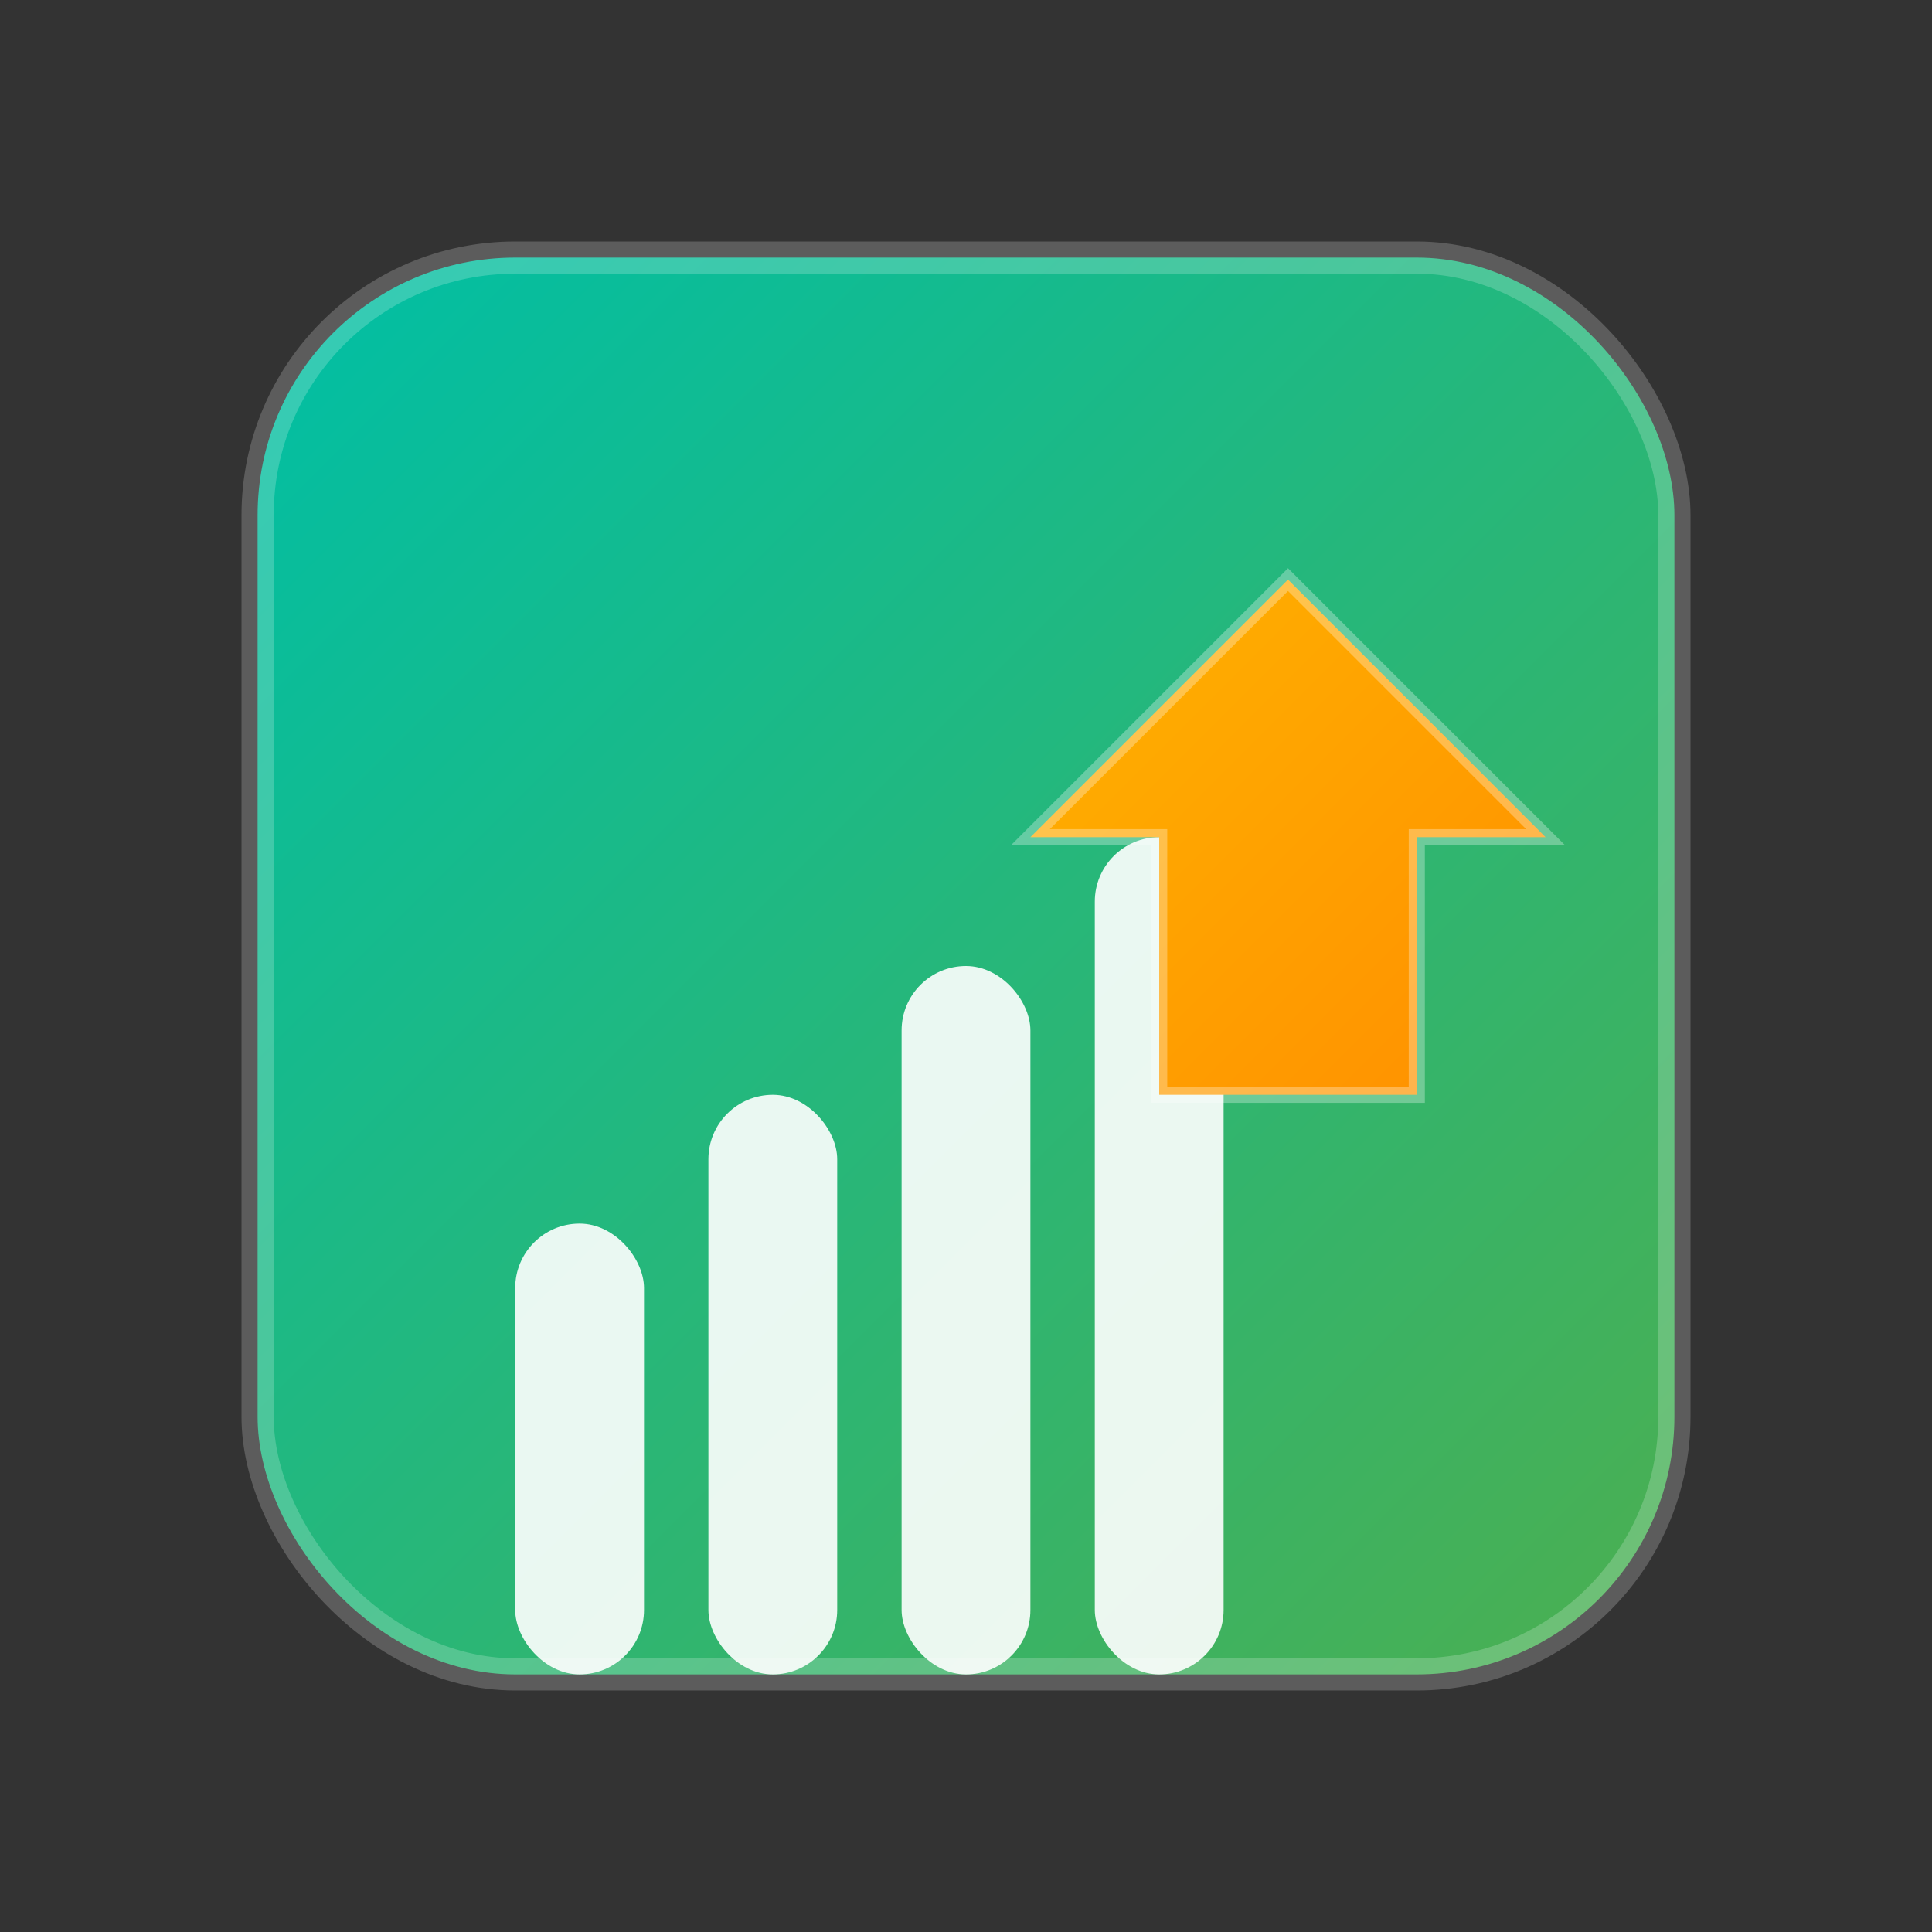
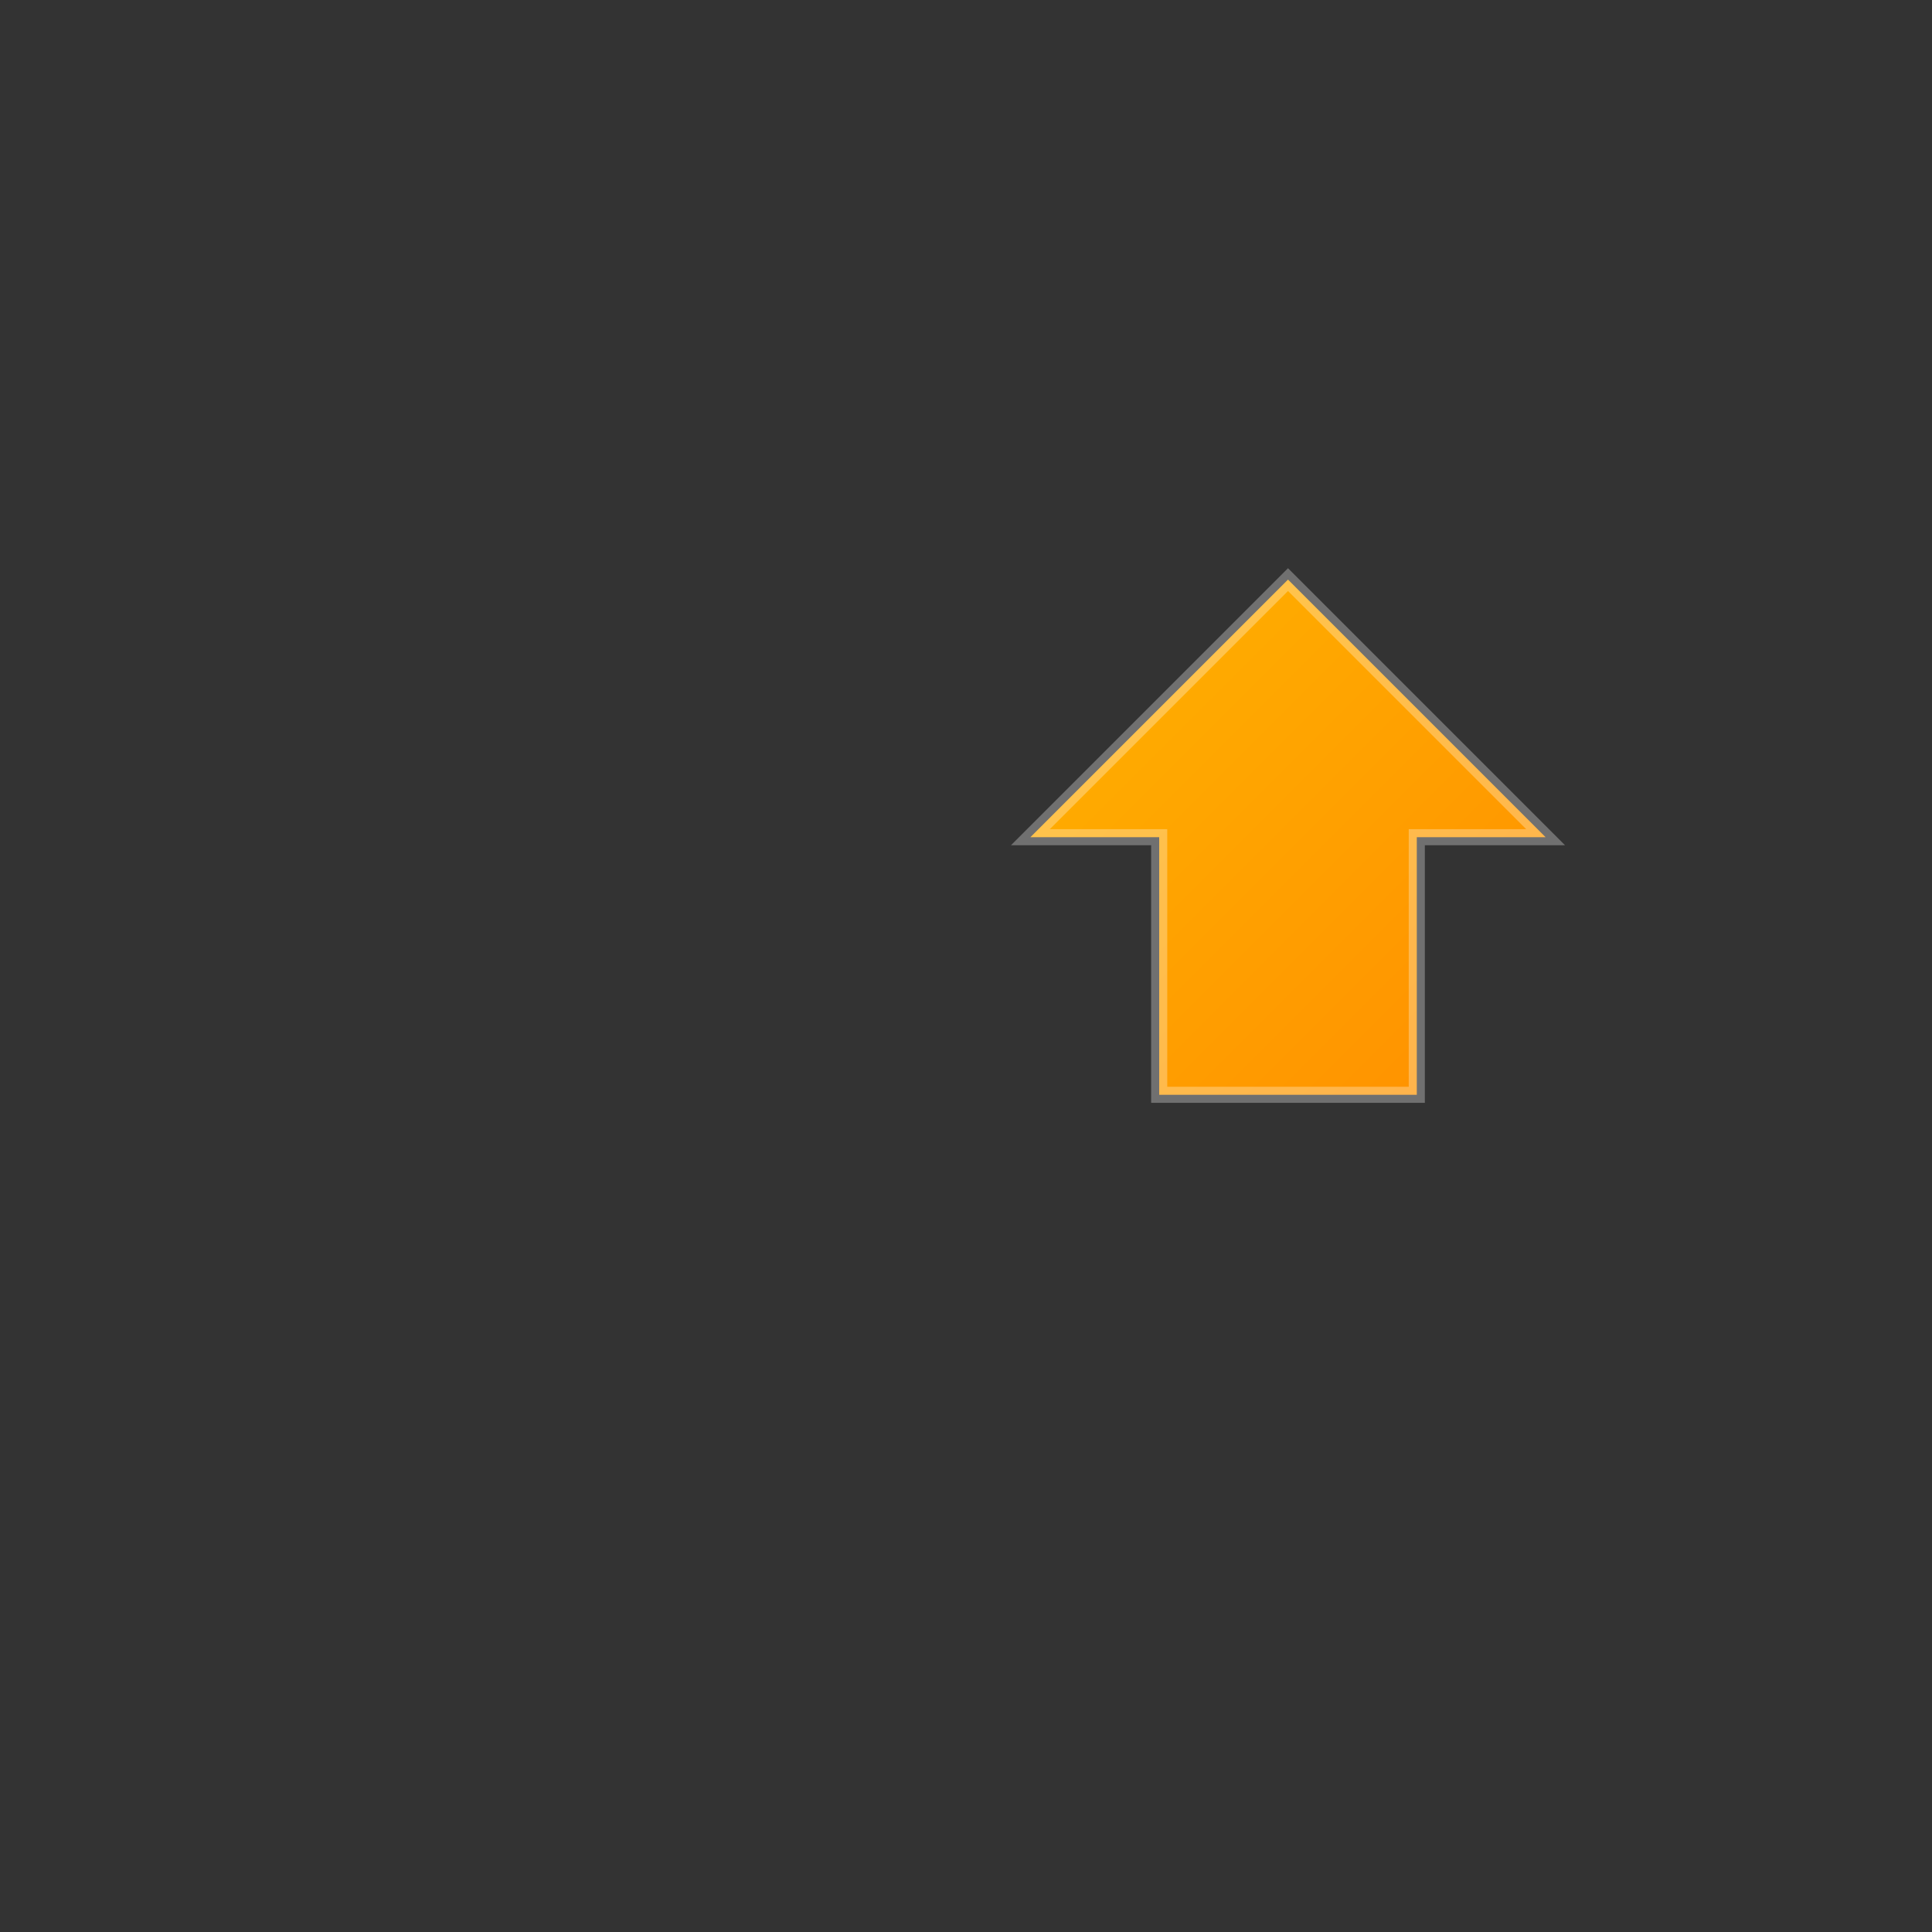
<svg xmlns="http://www.w3.org/2000/svg" width="60" height="60" viewBox="0 0 60 60">
  <rect x="0" y="0" width="60" height="60" fill="#333333" stroke="none" />
  <defs>
    <linearGradient id="primaryGradient" x1="0%" y1="0%" x2="100%" y2="100%">
      <stop offset="0%" stop-color="#00BFA5" />
      <stop offset="100%" stop-color="#4CAF50" />
    </linearGradient>
    <linearGradient id="accentGradient" x1="0%" y1="0%" x2="100%" y2="100%">
      <stop offset="0%" stop-color="#FFB300" />
      <stop offset="100%" stop-color="#FF8F00" />
    </linearGradient>
  </defs>
  <g transform="translate(8, 8)">
-     <rect x="0" y="0" width="44" height="44" rx="8" ry="8" fill="url(#primaryGradient)" stroke="rgba(255,255,255,0.2)" stroke-width="1" />
    <g transform="translate(6, 10)">
-       <rect x="2" y="20" width="4" height="14" fill="rgba(255,255,255,0.9)" rx="2" />
-       <rect x="8" y="16" width="4" height="18" fill="rgba(255,255,255,0.9)" rx="2" />
-       <rect x="14" y="12" width="4" height="22" fill="rgba(255,255,255,0.9)" rx="2" />
-       <rect x="20" y="8" width="4" height="26" fill="rgba(255,255,255,0.9)" rx="2" />
-     </g>
+       </g>
    <g transform="translate(24, 6)">
      <path d="M0,12 L8,4 L16,12 L12,12 L12,20 L4,20 L4,12 Z" fill="url(#accentGradient)" stroke="rgba(255,255,255,0.3)" stroke-width="0.5" />
    </g>
  </g>
</svg>